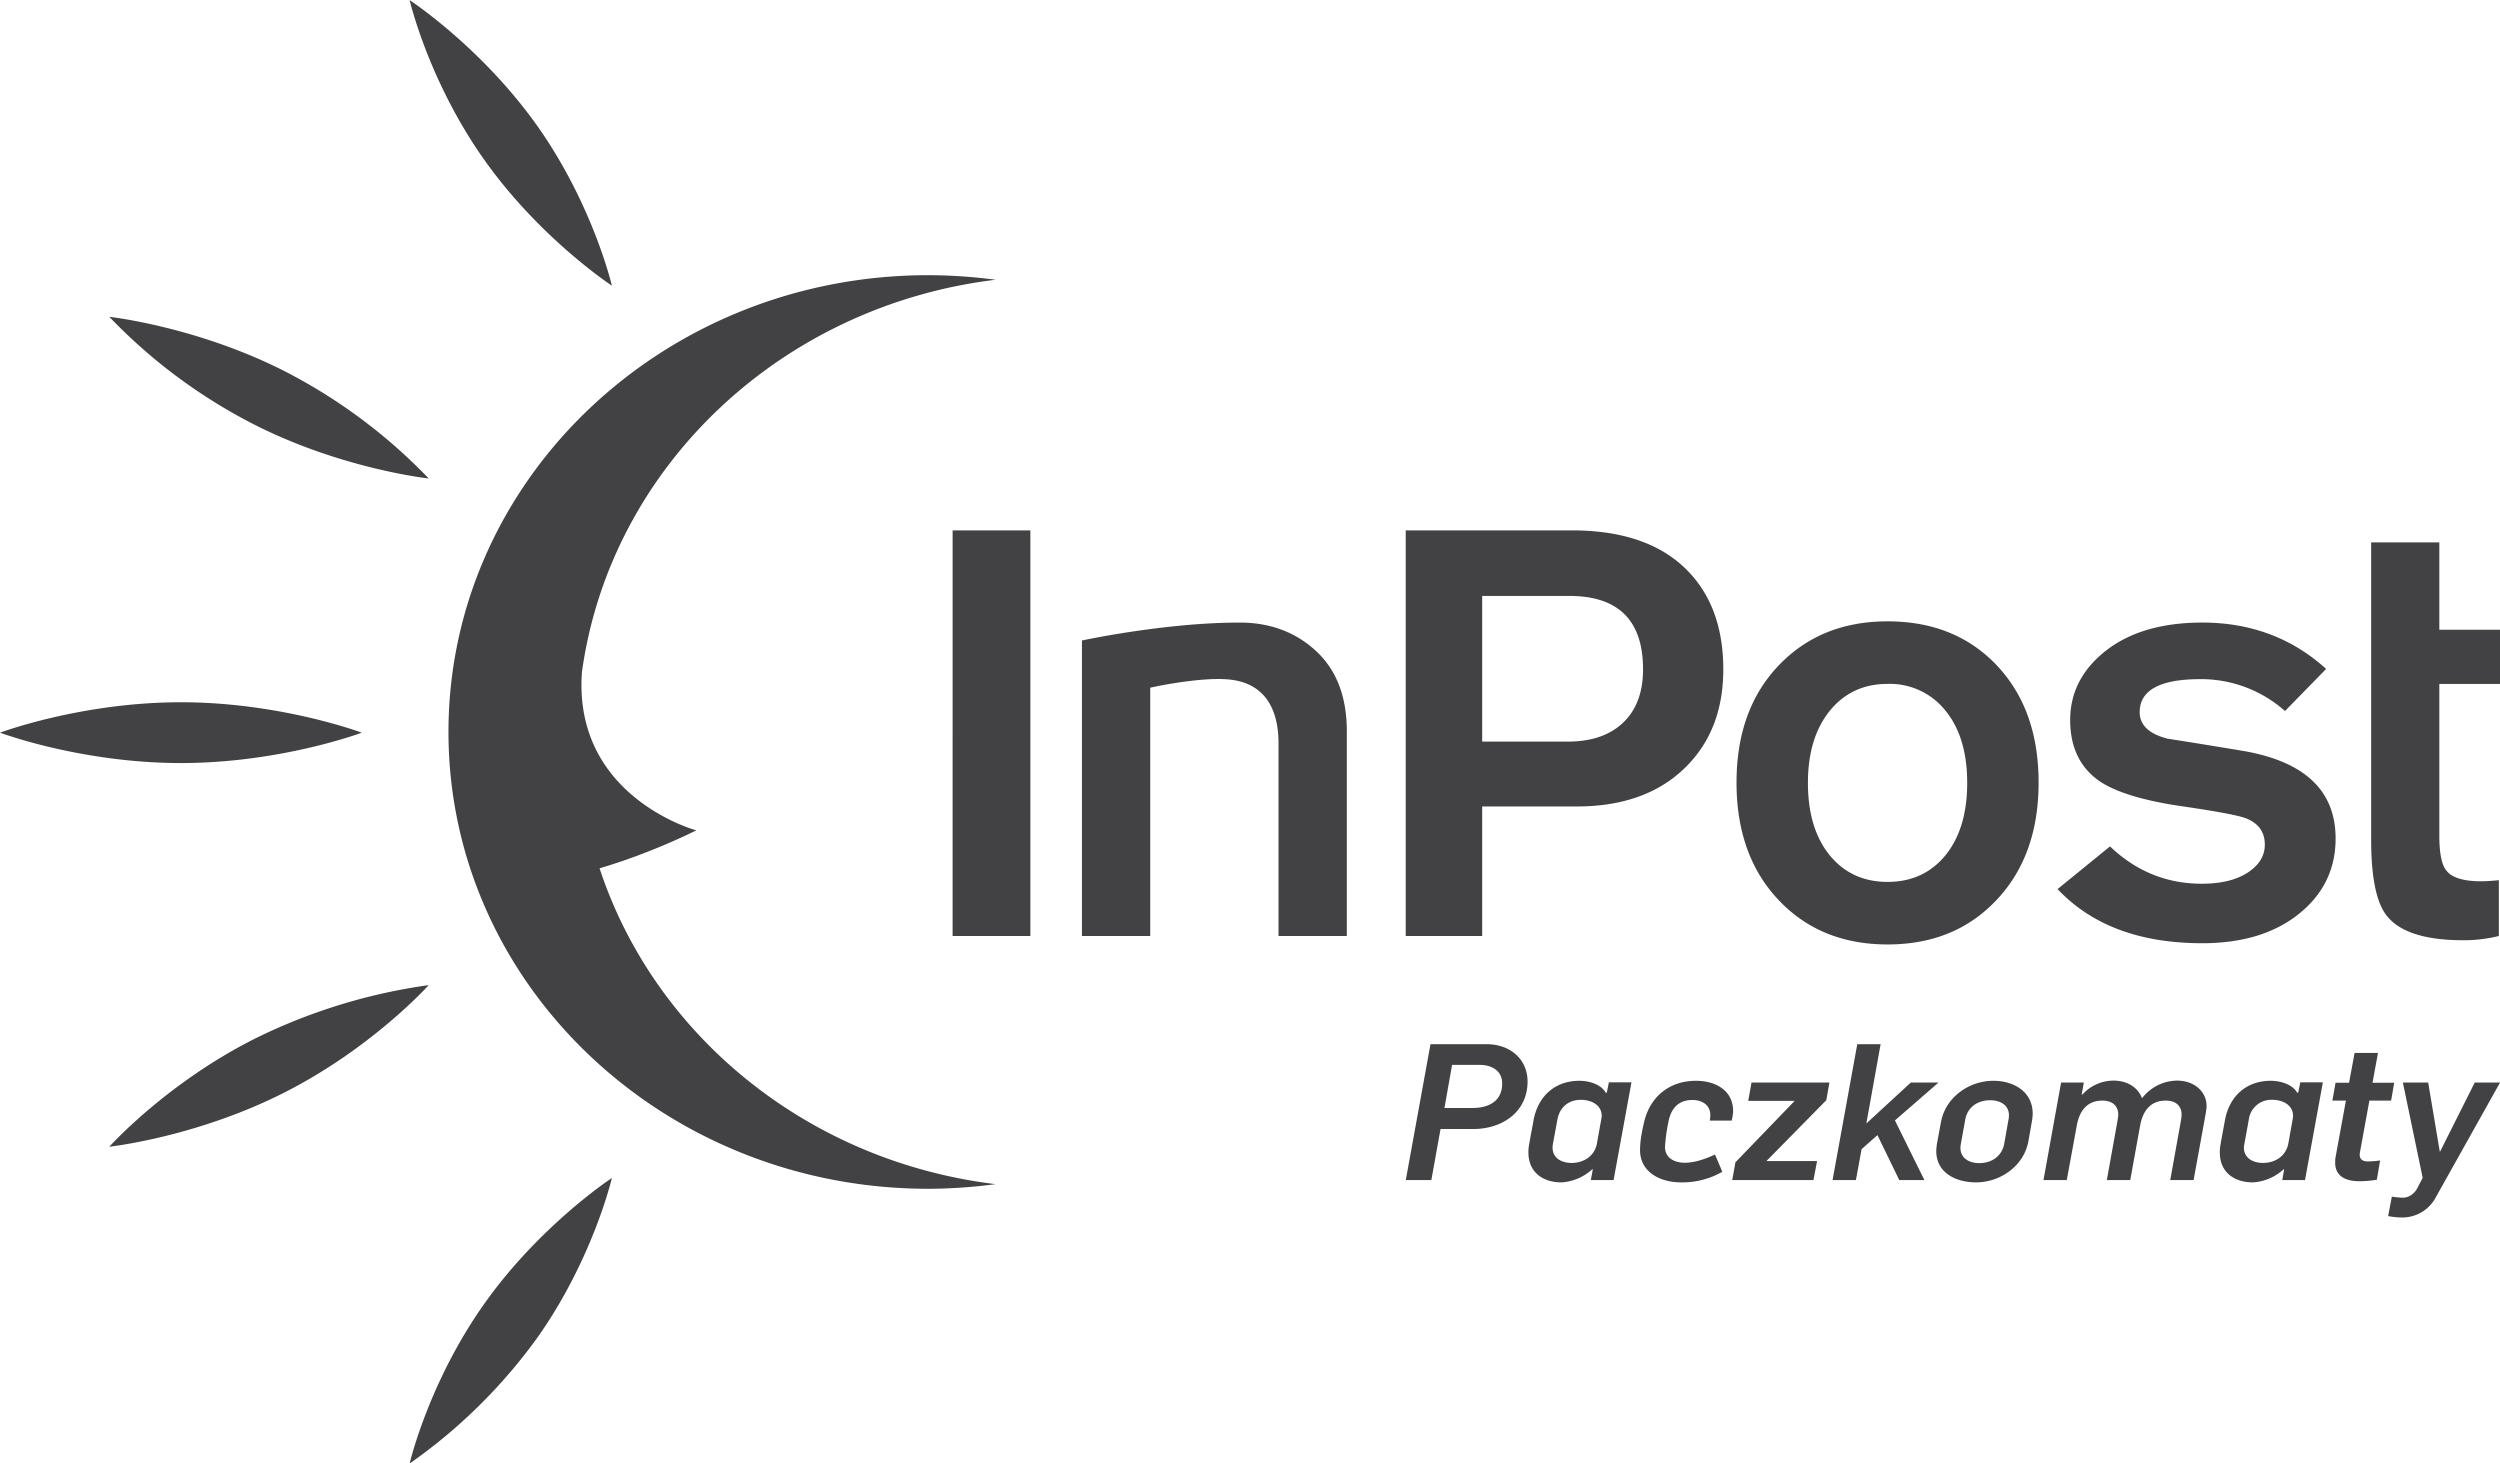
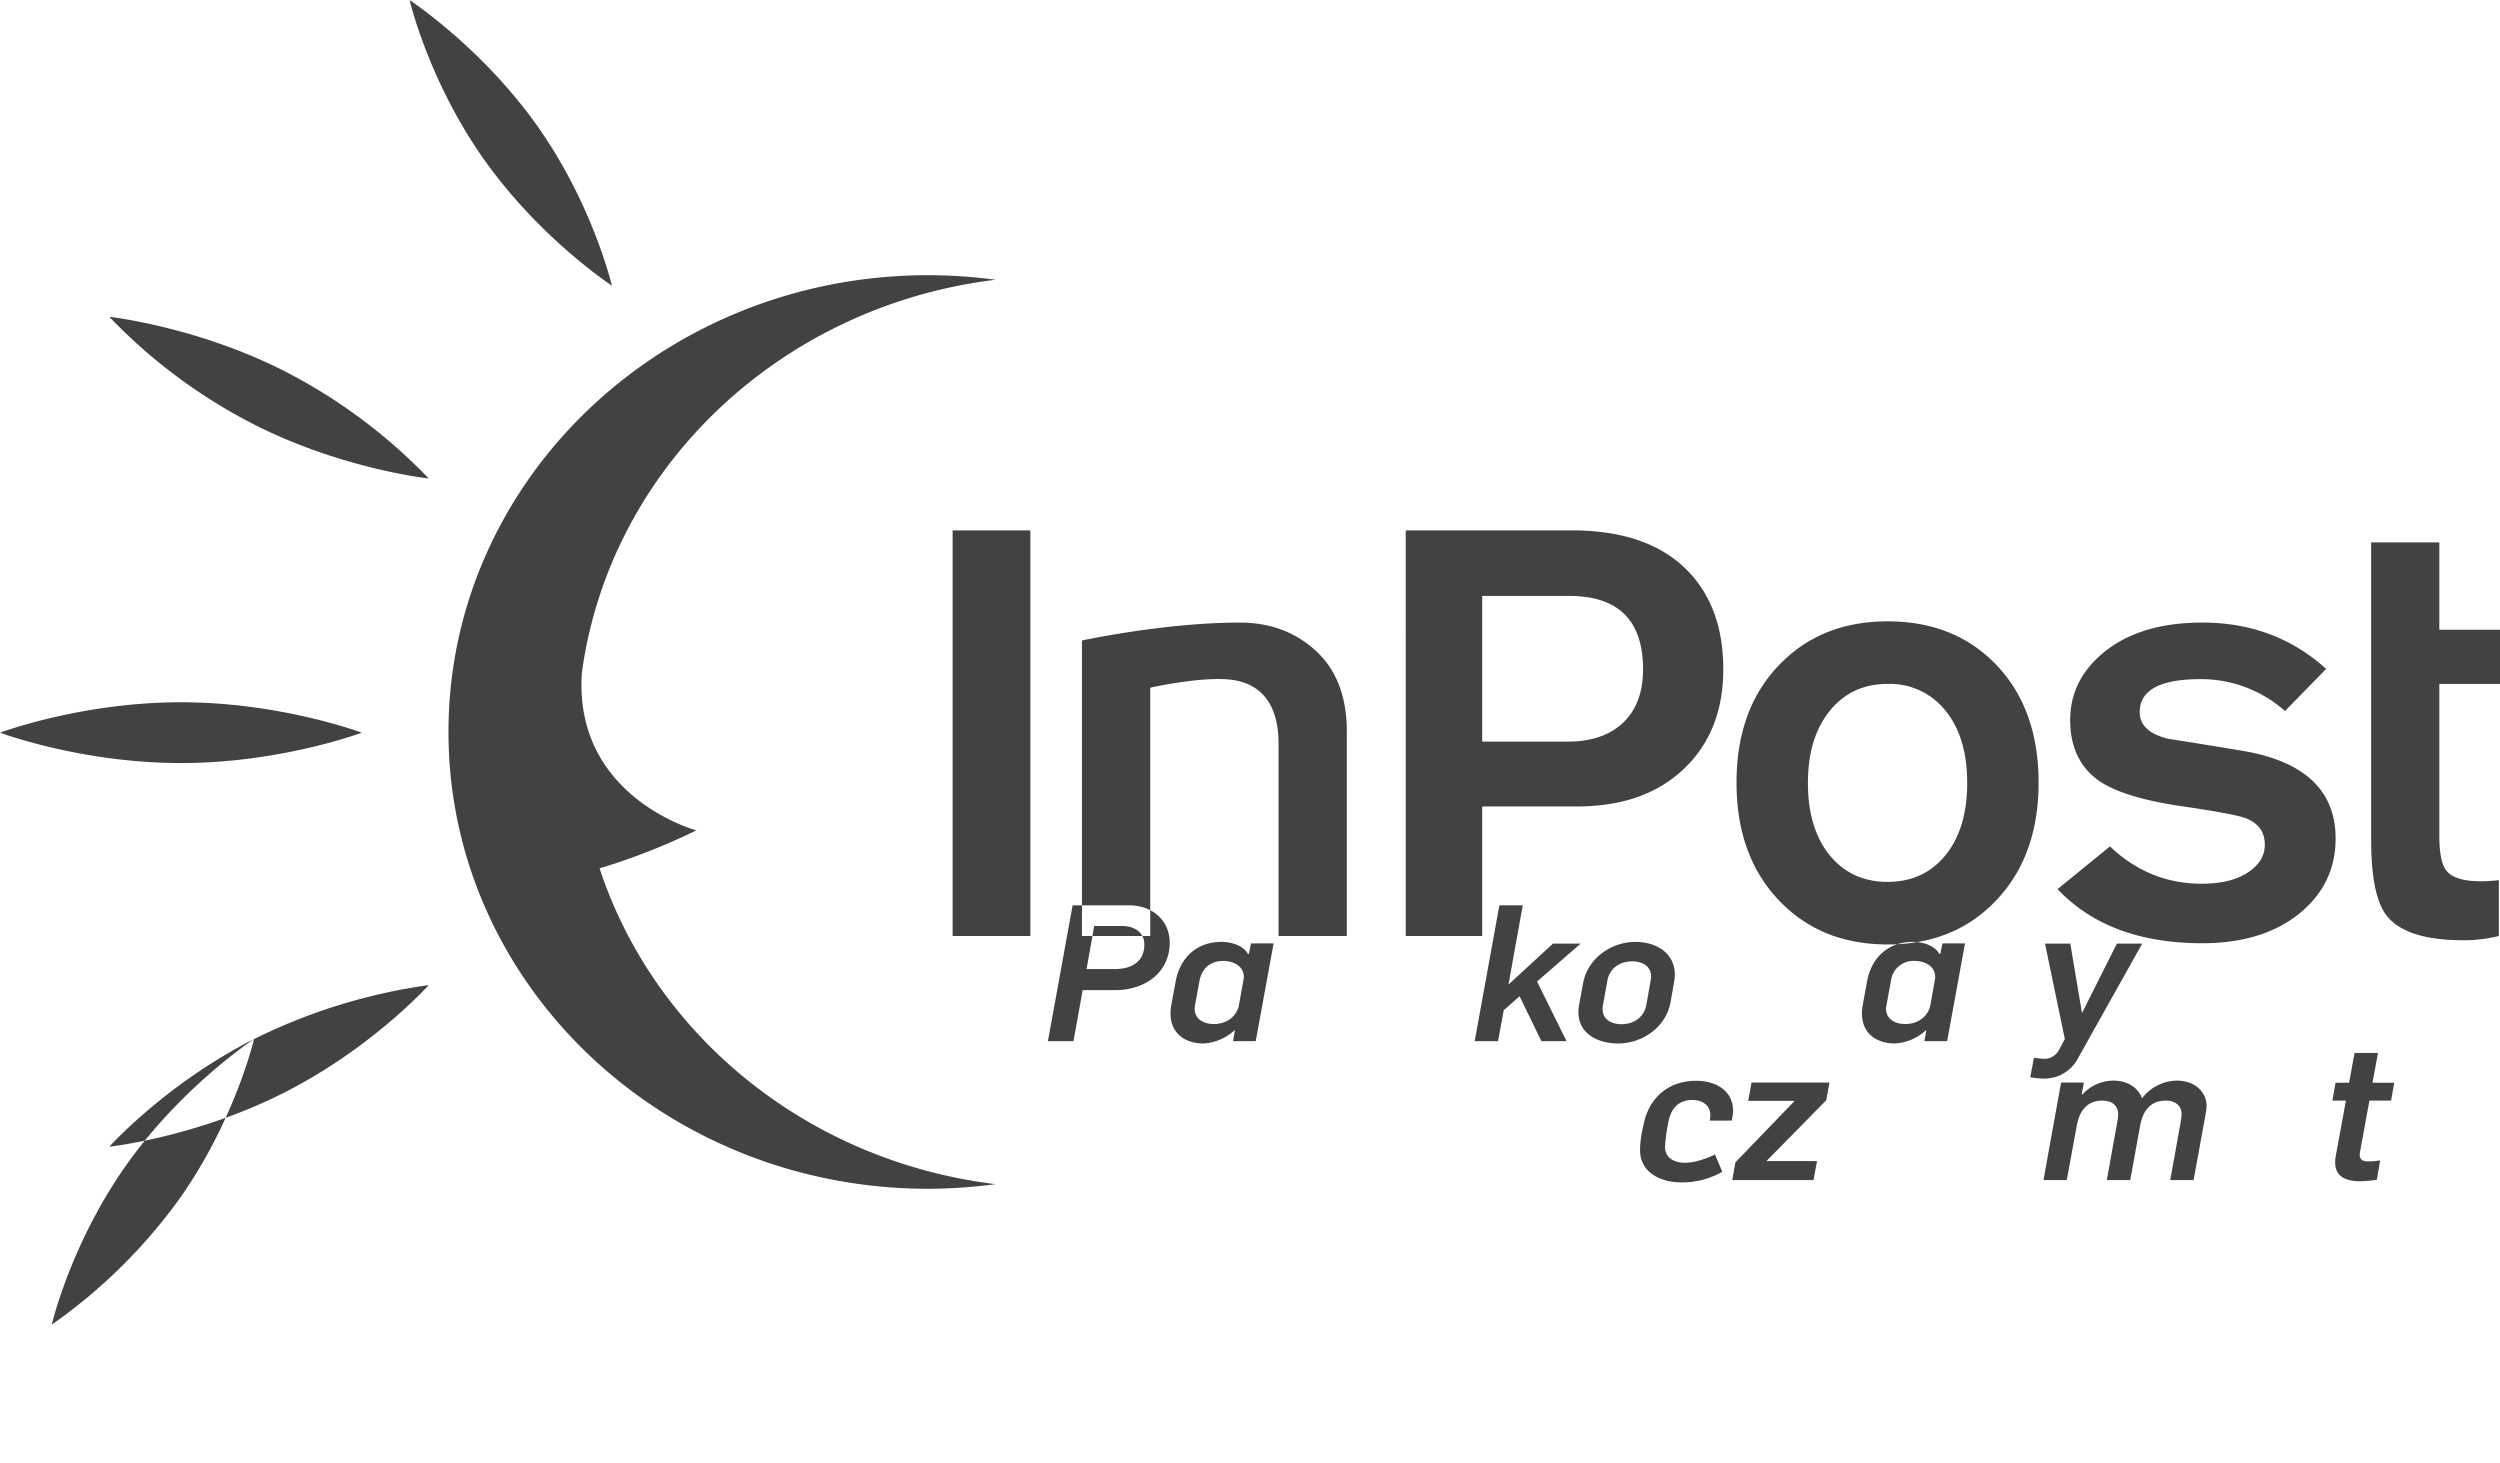
<svg xmlns="http://www.w3.org/2000/svg" width="41" height="24">
-   <path fill="#424244" fill-rule="evenodd" d="M40.005 13.702c0 .291.039.482.115.574.089.118.28.177.571.177.082 0 .179-.007.29-.018v.915a2.37 2.37 0 0 1-.581.07c-.639 0-1.061-.139-1.267-.415-.164-.216-.246-.628-.246-1.234V8.895h1.118v1.433h.996v.888h-.996v2.486zm-1.096 4.055h.356l-.051.293h-.356l-.153.838c-.002.015-.006.031-.006.046 0 .085.054.113.136.113.068 0 .131-.006.199-.016l-.054.317a1.89 1.89 0 0 1-.29.024c-.207 0-.393-.074-.393-.303 0-.03 0-.059.006-.09l.17-.929h-.222l.052-.293h.222l.09-.489h.384l-.09.489zm-3.362-5.643c.429.067.853.136 1.275.207.988.179 1.482.655 1.482 1.431 0 .5-.2.912-.601 1.235-.401.321-.93.482-1.585.482-1.024 0-1.815-.296-2.374-.888l.86-.7c.428.408.93.612 1.503.612.318 0 .57-.061.756-.183.187-.122.28-.275.28-.458 0-.211-.107-.356-.321-.436-.124-.045-.456-.108-.994-.187-.652-.092-1.113-.23-1.39-.414-.325-.223-.487-.559-.487-1.007 0-.453.197-.833.591-1.141.394-.304.919-.457 1.576-.457.793 0 1.471.254 2.031.76l-.675.691a2.07 2.07 0 0 0-1.387-.523c-.664 0-.996.181-.996.542 0 .211.152.356.456.434zm-1.372 5.639l-.035.196h.013a.687.687 0 0 1 .509-.227c.24 0 .409.126.467.29a.734.734 0 0 1 .573-.29c.296 0 .486.19.486.416 0 .053-.017.138-.026.189l-.187 1.026h-.383l.167-.928c.007-.038.019-.106.019-.146 0-.134-.086-.229-.26-.229-.258 0-.377.179-.419.406l-.163.897h-.384l.167-.928c.006-.038.02-.106.02-.146 0-.134-.086-.229-.261-.229-.257 0-.377.179-.418.406l-.165.897h-.382l.289-1.6h.373zm-3.219-2.264c-.731 0-1.328-.242-1.788-.73-.46-.486-.689-1.129-.689-1.924 0-.796.229-1.436.689-1.919.46-.484 1.057-.726 1.788-.726.74 0 1.338.242 1.795.726.455.483.682 1.123.682 1.919 0 .795-.23 1.438-.689 1.924-.46.488-1.054.73-1.788.73zm.95-3.834a1.165 1.165 0 0 0-.95-.439c-.393 0-.71.148-.949.443-.238.296-.357.689-.357 1.18 0 .499.119.894.357 1.187.239.292.556.437.949.437.394 0 .711-.145.95-.437.237-.293.356-.688.356-1.187 0-.498-.119-.894-.356-1.184zm-3.235 6.399l.054-.301h1.278l-.052.291-.981.997h.83l-.059.312h-1.332l.052-.291.972-1.008h-.762zm-.631.324a.46.46 0 0 0 .009-.091c0-.165-.135-.247-.292-.247-.226 0-.344.131-.39.335a2.934 2.934 0 0 0-.061.435c0 .181.156.259.325.259.157 0 .334-.059.495-.135l.12.283a1.317 1.317 0 0 1-.679.174c-.335 0-.67-.165-.67-.528 0-.148.028-.295.061-.438.09-.421.403-.7.857-.7.318 0 .608.156.608.497 0 .051-.013.105-.022.156h-.361zm-2.181-5.152h-1.551v2.124h-1.254V8.698h2.722c.8 0 1.416.202 1.845.607.427.404.641.962.641 1.672 0 .678-.215 1.222-.647 1.633-.431.411-1.018.616-1.756.616zm-.125-3.453h-1.426v2.389h1.405c.387 0 .689-.104.907-.311.218-.208.326-.5.326-.874 0-.802-.404-1.204-1.212-1.204zm-4.766 2.421c0-.658-.298-1.013-.842-1.053-.337-.026-.873.052-1.262.137v4.072h-1.12v-4.846s1.361-.295 2.591-.294c.533 0 .958.184 1.277.494.317.309.476.74.476 1.291v3.355h-1.12v-3.156zm-5.345-3.496h1.275v6.652h-1.275V8.698zm-6.079 2.324c-.149 2.05 1.875 2.596 1.875 2.596s-.727.37-1.586.622c.9 2.737 3.41 4.805 6.494 5.18a8.536 8.536 0 0 1-1.068.076c-4.346.018-7.885-3.322-7.904-7.458-.019-4.136 3.487-7.506 7.833-7.525a8.56 8.56 0 0 1 1.14.075c-3.513.425-6.319 3.068-6.784 6.434zM6.718.002s1.176.769 2.093 2.062c.915 1.293 1.224 2.621 1.224 2.621s-1.176-.77-2.092-2.063C7.026 1.329 6.718.002 6.718.002zM4.166 6.961a8.87 8.87 0 0 1-2.373-1.765s1.418.155 2.864.886a8.91 8.91 0 0 1 2.374 1.765s-1.419-.152-2.865-.886zm1.767 5.055s-1.328.498-2.966.498c-1.64 0-2.966-.498-2.966-.498s1.326-.499 2.966-.499c1.638 0 2.966.499 2.966.499zm-1.767 5.025a9.309 9.309 0 0 1 2.865-.885s-.927 1.033-2.374 1.765c-1.446.732-2.864.885-2.864.885s.926-1.033 2.373-1.765zm5.869 2.278s-.309 1.328-1.224 2.621a8.818 8.818 0 0 1-2.093 2.062s.308-1.327 1.225-2.621c.916-1.292 2.092-2.062 2.092-2.062zm14.352-2.194c.361 0 .665.231.665.613 0 .487-.401.778-.893.778h-.534l-.151.837h-.419l.405-2.228h.927zm-.24 1.046c.276 0 .489-.117.489-.403 0-.214-.181-.304-.368-.304h-.454l-.125.707h.458zm1.003.201c.071-.384.341-.647.753-.647.156 0 .354.056.431.196h.017l.035-.171h.37l-.293 1.603h-.373l.032-.176h-.01a.822.822 0 0 1-.502.214c-.315 0-.544-.172-.544-.49a.66.66 0 0 1 .013-.139c.022-.131.049-.261.071-.39zm.625.7c.205 0 .38-.119.415-.321l.071-.397c.003-.019.007-.035.007-.054 0-.181-.175-.263-.339-.263-.21 0-.35.125-.387.321l-.074.402a.347.347 0 0 0-.006.06c0 .174.148.252.313.252zm5.067-1.947l-.234 1.3.73-.672h.454l-.715.622.483.978h-.412l-.358-.737-.26.23-.093.507h-.383l.405-2.228h.383zm.991 1.272c.074-.397.454-.672.858-.672.342 0 .645.184.645.538a.842.842 0 0 1-.013.128l-.058.329c-.073.396-.454.671-.859.671-.328 0-.651-.156-.651-.513 0-.038.005-.075.01-.116l.068-.365zm.627.678c.21 0 .374-.118.41-.322l.07-.396a.347.347 0 0 0 .007-.063c0-.175-.148-.25-.309-.25-.21 0-.374.118-.409.322l-.071.394c-.003.021-.007.041-.007.063 0 .175.146.252.309.252zm4.029-.703c.07-.384.34-.647.752-.647.155 0 .355.056.433.196h.016l.035-.171h.37l-.293 1.603h-.373l.031-.176h-.009a.821.821 0 0 1-.501.214c-.317 0-.545-.172-.545-.49a.66.66 0 0 1 .013-.139c.022-.131.048-.261.071-.39zm.624.7c.207 0 .38-.119.416-.321l.071-.397c.001-.019.006-.035.006-.054 0-.181-.175-.263-.338-.263a.371.371 0 0 0-.387.321l-.073.402c-.003.018-.008.037-.008.06 0 .174.15.252.313.252zm2.297.57c.1 0 .191-.074.229-.148l.093-.177-.325-1.564h.415l.19 1.131h.006l.568-1.131h.415l-1.045 1.866a.623.623 0 0 1-.594.347c-.041 0-.107-.006-.197-.022l.061-.319c.072.01.133.017.184.017z" />
+   <path fill="#424244" fill-rule="evenodd" d="M40.005 13.702c0 .291.039.482.115.574.089.118.28.177.571.177.082 0 .179-.007.29-.018v.915a2.37 2.37 0 0 1-.581.07c-.639 0-1.061-.139-1.267-.415-.164-.216-.246-.628-.246-1.234V8.895h1.118v1.433h.996v.888h-.996v2.486zm-1.096 4.055h.356l-.051.293h-.356l-.153.838c-.002.015-.006.031-.006.046 0 .085.054.113.136.113.068 0 .131-.006.199-.016l-.054.317a1.89 1.89 0 0 1-.29.024c-.207 0-.393-.074-.393-.303 0-.03 0-.059.006-.09l.17-.929h-.222l.052-.293h.222l.09-.489h.384l-.09.489zm-3.362-5.643c.429.067.853.136 1.275.207.988.179 1.482.655 1.482 1.431 0 .5-.2.912-.601 1.235-.401.321-.93.482-1.585.482-1.024 0-1.815-.296-2.374-.888l.86-.7c.428.408.93.612 1.503.612.318 0 .57-.061.756-.183.187-.122.28-.275.28-.458 0-.211-.107-.356-.321-.436-.124-.045-.456-.108-.994-.187-.652-.092-1.113-.23-1.39-.414-.325-.223-.487-.559-.487-1.007 0-.453.197-.833.591-1.141.394-.304.919-.457 1.576-.457.793 0 1.471.254 2.031.76l-.675.691a2.07 2.07 0 0 0-1.387-.523c-.664 0-.996.181-.996.542 0 .211.152.356.456.434zm-1.372 5.639l-.035.196h.013a.687.687 0 0 1 .509-.227c.24 0 .409.126.467.29a.734.734 0 0 1 .573-.29c.296 0 .486.19.486.416 0 .053-.017.138-.026.189l-.187 1.026h-.383l.167-.928c.007-.038.019-.106.019-.146 0-.134-.086-.229-.26-.229-.258 0-.377.179-.419.406l-.163.897h-.384l.167-.928c.006-.038.02-.106.02-.146 0-.134-.086-.229-.261-.229-.257 0-.377.179-.418.406l-.165.897h-.382l.289-1.6h.373zm-3.219-2.264c-.731 0-1.328-.242-1.788-.73-.46-.486-.689-1.129-.689-1.924 0-.796.229-1.436.689-1.919.46-.484 1.057-.726 1.788-.726.74 0 1.338.242 1.795.726.455.483.682 1.123.682 1.919 0 .795-.23 1.438-.689 1.924-.46.488-1.054.73-1.788.73zm.95-3.834a1.165 1.165 0 0 0-.95-.439c-.393 0-.71.148-.949.443-.238.296-.357.689-.357 1.18 0 .499.119.894.357 1.187.239.292.556.437.949.437.394 0 .711-.145.95-.437.237-.293.356-.688.356-1.187 0-.498-.119-.894-.356-1.184zm-3.235 6.399l.054-.301h1.278l-.052.291-.981.997h.83l-.059.312h-1.332l.052-.291.972-1.008h-.762zm-.631.324a.46.46 0 0 0 .009-.091c0-.165-.135-.247-.292-.247-.226 0-.344.131-.39.335a2.934 2.934 0 0 0-.061.435c0 .181.156.259.325.259.157 0 .334-.059.495-.135l.12.283a1.317 1.317 0 0 1-.679.174c-.335 0-.67-.165-.67-.528 0-.148.028-.295.061-.438.09-.421.403-.7.857-.7.318 0 .608.156.608.497 0 .051-.013.105-.022.156h-.361zm-2.181-5.152h-1.551v2.124h-1.254V8.698h2.722c.8 0 1.416.202 1.845.607.427.404.641.962.641 1.672 0 .678-.215 1.222-.647 1.633-.431.411-1.018.616-1.756.616zm-.125-3.453h-1.426v2.389h1.405c.387 0 .689-.104.907-.311.218-.208.326-.5.326-.874 0-.802-.404-1.204-1.212-1.204zm-4.766 2.421c0-.658-.298-1.013-.842-1.053-.337-.026-.873.052-1.262.137v4.072h-1.12v-4.846s1.361-.295 2.591-.294c.533 0 .958.184 1.277.494.317.309.476.74.476 1.291v3.355h-1.12v-3.156zm-5.345-3.496h1.275v6.652h-1.275V8.698zm-6.079 2.324c-.149 2.05 1.875 2.596 1.875 2.596s-.727.37-1.586.622c.9 2.737 3.41 4.805 6.494 5.18a8.536 8.536 0 0 1-1.068.076c-4.346.018-7.885-3.322-7.904-7.458-.019-4.136 3.487-7.506 7.833-7.525a8.56 8.56 0 0 1 1.14.075c-3.513.425-6.319 3.068-6.784 6.434zM6.718.002s1.176.769 2.093 2.062c.915 1.293 1.224 2.621 1.224 2.621s-1.176-.77-2.092-2.063C7.026 1.329 6.718.002 6.718.002zM4.166 6.961a8.87 8.87 0 0 1-2.373-1.765s1.418.155 2.864.886a8.91 8.91 0 0 1 2.374 1.765s-1.419-.152-2.865-.886zm1.767 5.055s-1.328.498-2.966.498c-1.64 0-2.966-.498-2.966-.498s1.326-.499 2.966-.499c1.638 0 2.966.499 2.966.499zm-1.767 5.025a9.309 9.309 0 0 1 2.865-.885s-.927 1.033-2.374 1.765c-1.446.732-2.864.885-2.864.885s.926-1.033 2.373-1.765zs-.309 1.328-1.224 2.621a8.818 8.818 0 0 1-2.093 2.062s.308-1.327 1.225-2.621c.916-1.292 2.092-2.062 2.092-2.062zm14.352-2.194c.361 0 .665.231.665.613 0 .487-.401.778-.893.778h-.534l-.151.837h-.419l.405-2.228h.927zm-.24 1.046c.276 0 .489-.117.489-.403 0-.214-.181-.304-.368-.304h-.454l-.125.707h.458zm1.003.201c.071-.384.341-.647.753-.647.156 0 .354.056.431.196h.017l.035-.171h.37l-.293 1.603h-.373l.032-.176h-.01a.822.822 0 0 1-.502.214c-.315 0-.544-.172-.544-.49a.66.66 0 0 1 .013-.139c.022-.131.049-.261.071-.39zm.625.7c.205 0 .38-.119.415-.321l.071-.397c.003-.019.007-.035.007-.054 0-.181-.175-.263-.339-.263-.21 0-.35.125-.387.321l-.074.402a.347.347 0 0 0-.006.06c0 .174.148.252.313.252zm5.067-1.947l-.234 1.3.73-.672h.454l-.715.622.483.978h-.412l-.358-.737-.26.23-.093.507h-.383l.405-2.228h.383zm.991 1.272c.074-.397.454-.672.858-.672.342 0 .645.184.645.538a.842.842 0 0 1-.013.128l-.058.329c-.073.396-.454.671-.859.671-.328 0-.651-.156-.651-.513 0-.038.005-.075.01-.116l.068-.365zm.627.678c.21 0 .374-.118.41-.322l.07-.396a.347.347 0 0 0 .007-.063c0-.175-.148-.25-.309-.25-.21 0-.374.118-.409.322l-.071.394c-.003.021-.007.041-.007.063 0 .175.146.252.309.252zm4.029-.703c.07-.384.34-.647.752-.647.155 0 .355.056.433.196h.016l.035-.171h.37l-.293 1.603h-.373l.031-.176h-.009a.821.821 0 0 1-.501.214c-.317 0-.545-.172-.545-.49a.66.66 0 0 1 .013-.139c.022-.131.048-.261.071-.39zm.624.7c.207 0 .38-.119.416-.321l.071-.397c.001-.019.006-.035.006-.054 0-.181-.175-.263-.338-.263a.371.371 0 0 0-.387.321l-.073.402c-.003.018-.008.037-.008.06 0 .174.15.252.313.252zm2.297.57c.1 0 .191-.074.229-.148l.093-.177-.325-1.564h.415l.19 1.131h.006l.568-1.131h.415l-1.045 1.866a.623.623 0 0 1-.594.347c-.041 0-.107-.006-.197-.022l.061-.319c.072.01.133.017.184.017z" />
</svg>